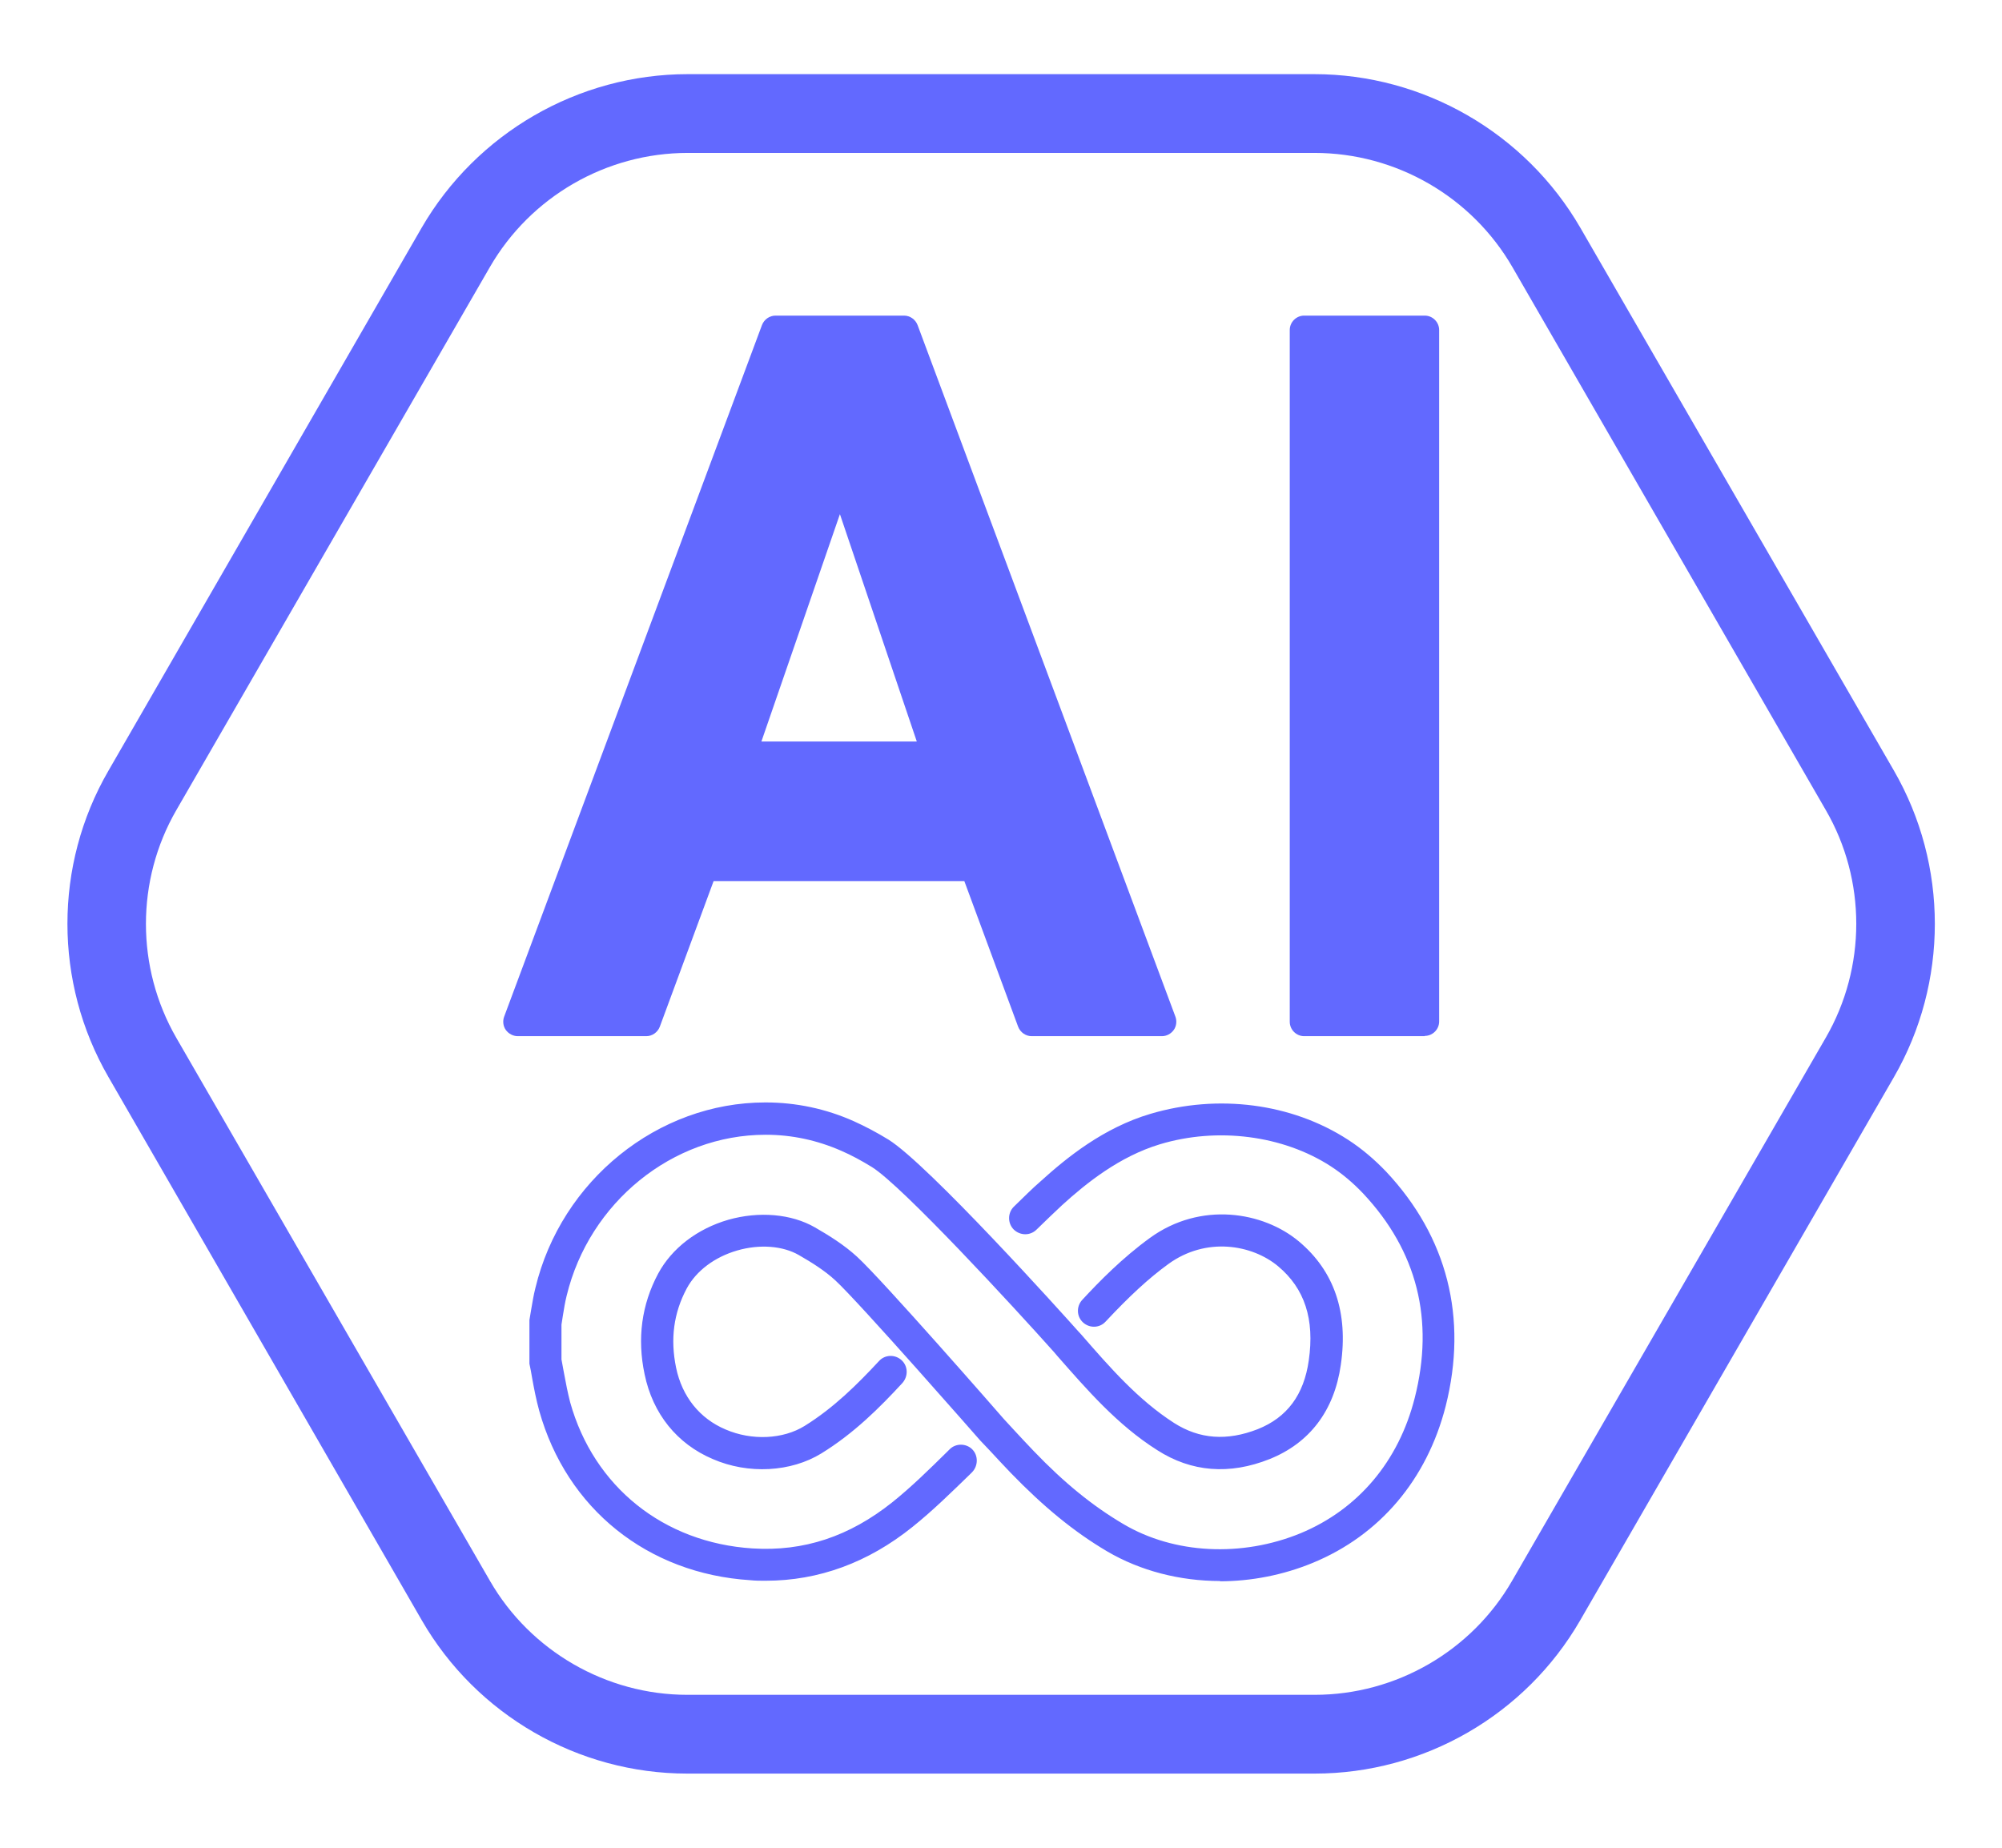
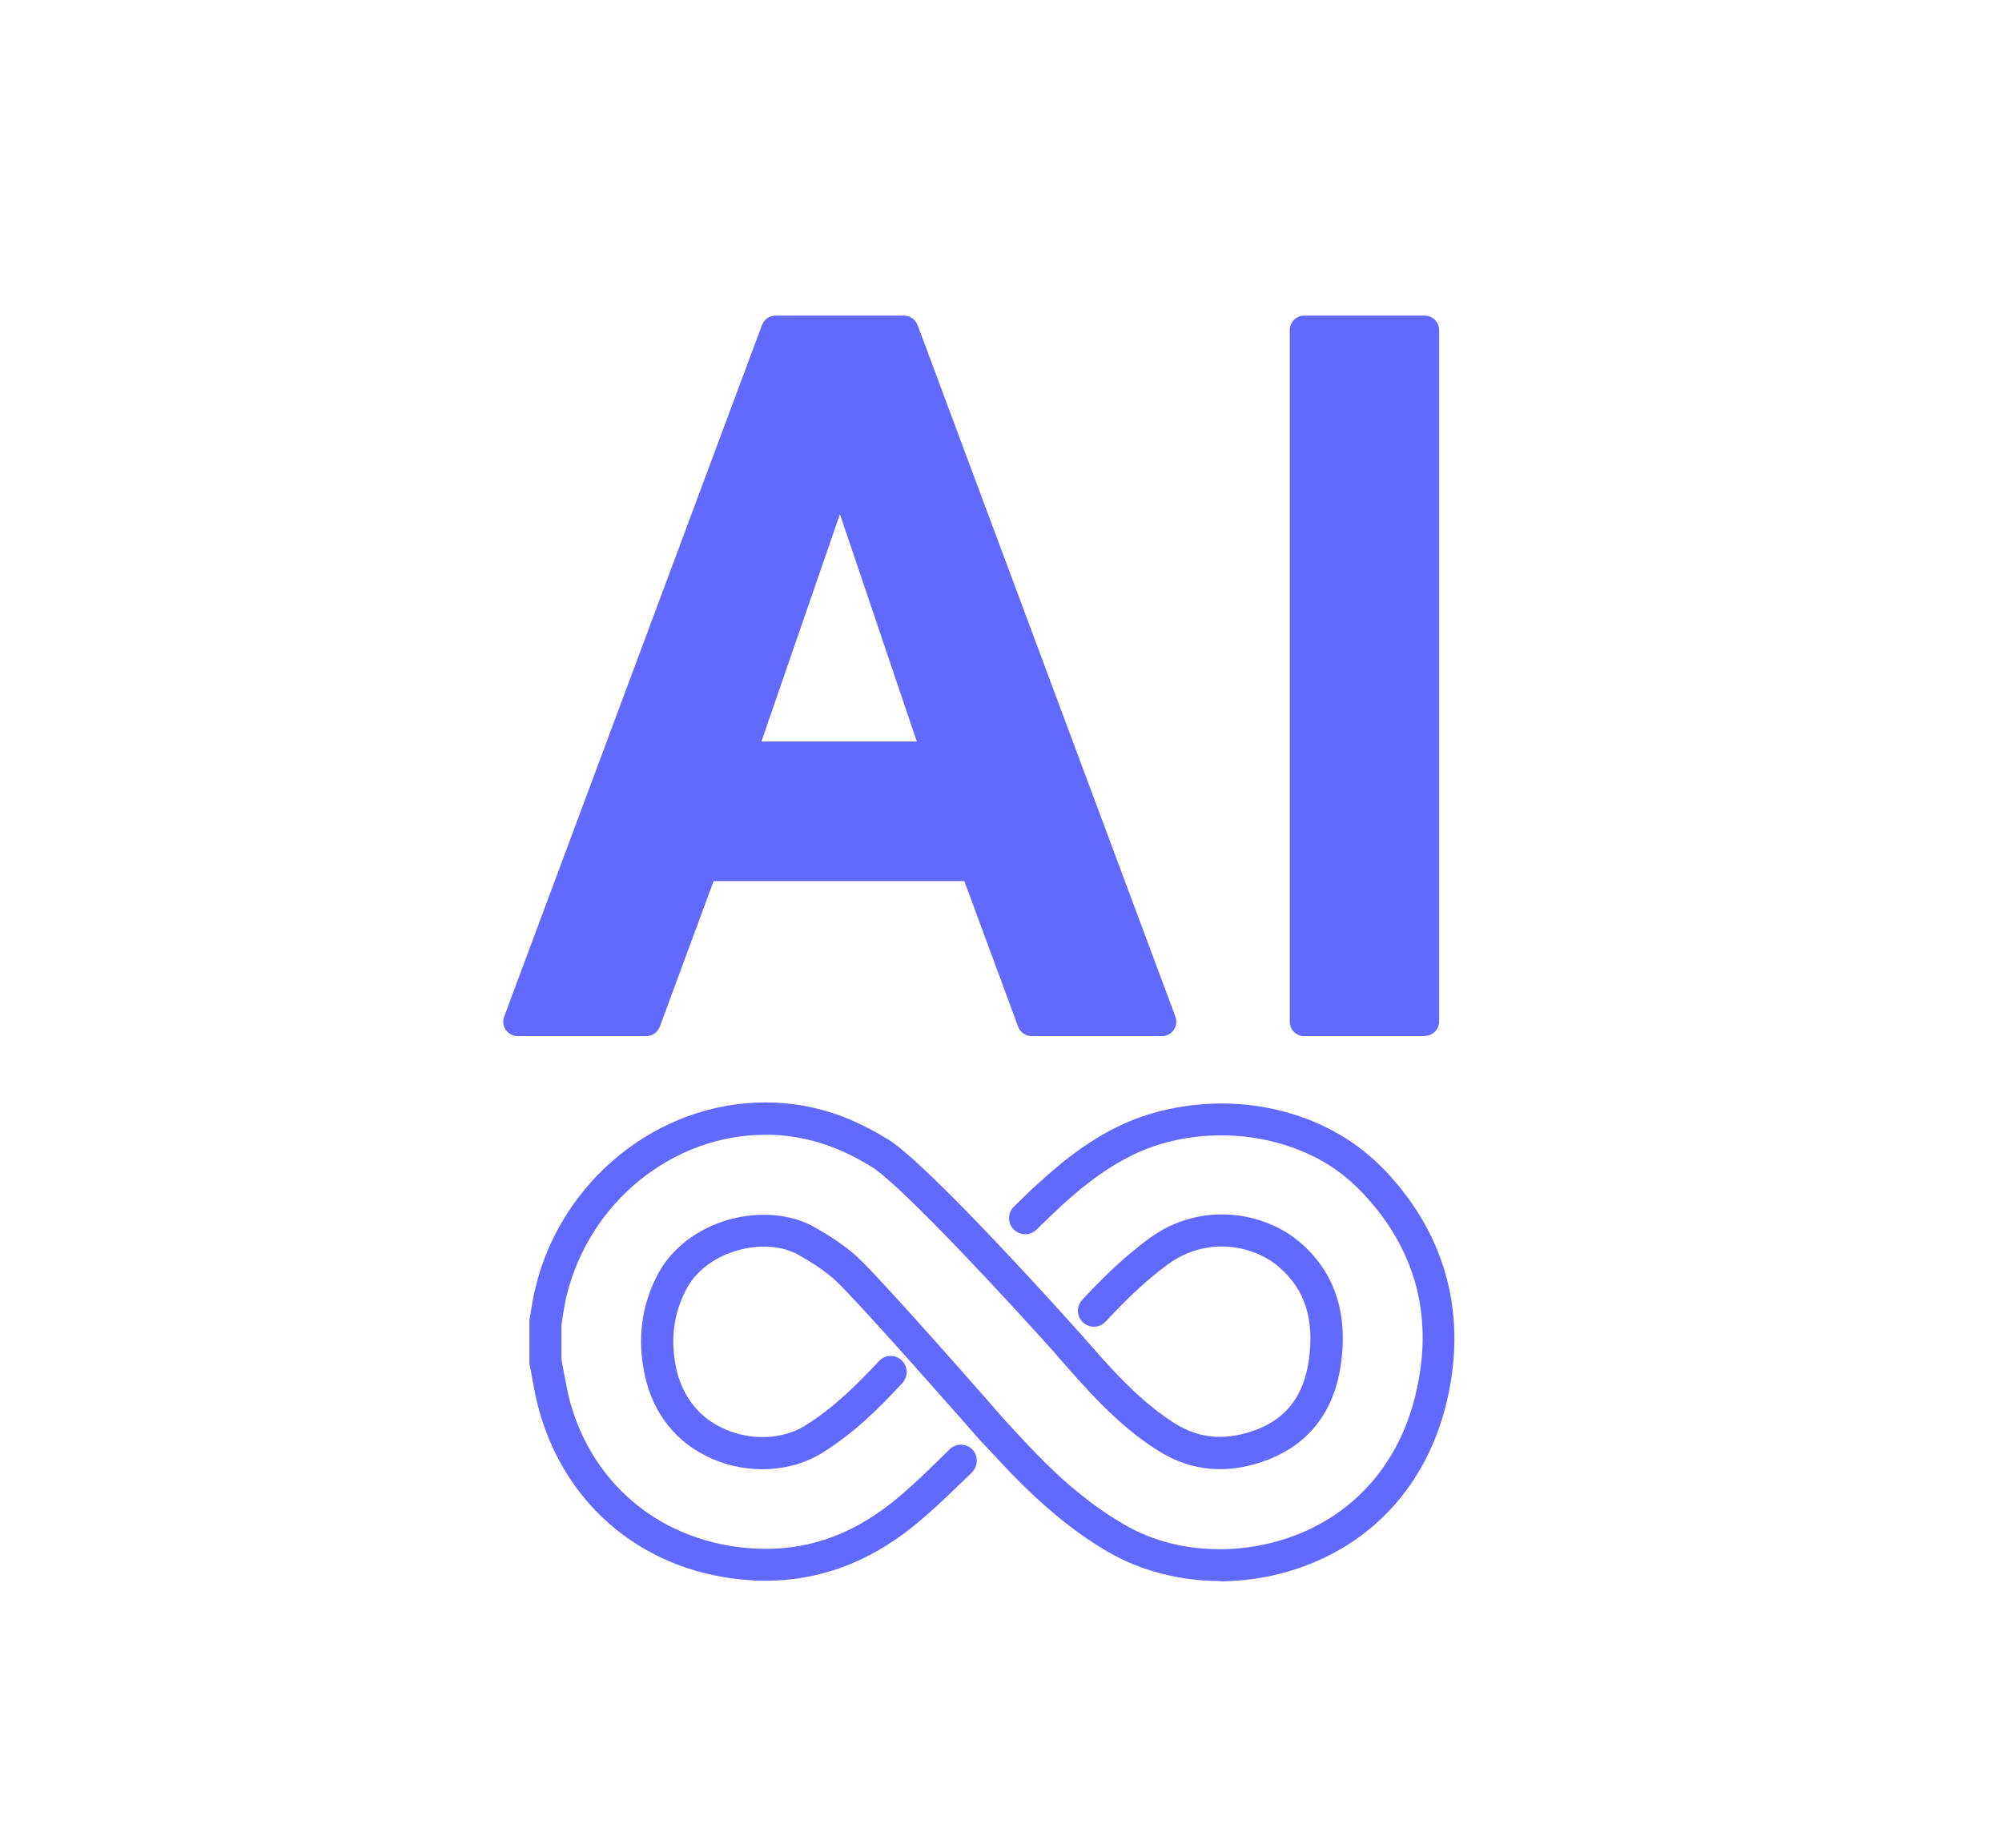
<svg xmlns="http://www.w3.org/2000/svg" id="Design" viewBox="0 0 73.7 68.03">
  <defs>
    <style>.cls-1{fill:#6269ff;stroke-width:0px;}</style>
  </defs>
-   <path class="cls-1" d="M48.4,65.3h-23.1c-4.02,0-7.76-2.16-9.77-5.64L3.99,39.65c-2.01-3.48-2.01-7.8,0-11.27L15.52,8.39c2.02-3.49,5.77-5.66,9.8-5.66h23.06c4.03,0,7.78,2.17,9.8,5.66l11.54,19.98c2.01,3.48,2.01,7.81,0,11.29l-11.55,20c-2.01,3.48-5.75,5.64-9.77,5.64M25.32,5.63c-3,0-5.79,1.61-7.29,4.21L6.49,29.83c-1.49,2.58-1.49,5.79,0,8.38l11.55,20c1.49,2.58,4.28,4.19,7.26,4.19h23.1c2.99,0,5.77-1.61,7.26-4.19l11.55-20c1.5-2.59,1.5-5.81,0-8.39l-11.53-19.98c-1.5-2.6-4.29-4.21-7.29-4.21h-23.06Z" />
  <path class="cls-1" d="M28.55,12.15h4.73l9.49,25.46h-4.8l-2.11-5.71h-9.97l-2.11,5.71h-4.73l9.49-25.46ZM34.48,27.83l-3.56-10.55-3.64,10.55h7.2Z" />
  <path class="cls-1" d="M42.78,38.15h-4.8c-.22,0-.42-.14-.5-.35l-1.98-5.36h-9.23l-1.98,5.36c-.08.21-.28.35-.5.35h-4.73c-.17,0-.34-.09-.44-.23-.1-.14-.12-.33-.06-.49l9.49-25.46c.08-.21.28-.35.5-.35h4.73c.22,0,.42.14.5.35l9.49,25.46c.06.16.04.35-.06.49-.1.14-.26.23-.44.23M38.35,37.08h3.67l-9.1-24.4h-3.99l-9.1,24.4h3.59l1.98-5.36c.08-.21.28-.35.5-.35h9.97c.22,0,.42.14.5.35l1.98,5.36ZM34.48,28.36h-7.2c-.17,0-.33-.08-.43-.22-.1-.14-.12-.32-.07-.48l3.64-10.55c.07-.21.28-.36.5-.36.26,0,.43.14.5.36l3.56,10.55c.05.16.03.34-.07.48s-.26.22-.43.22M28.03,27.3h5.72l-2.83-8.37-2.89,8.37Z" />
  <rect class="cls-1" x="48.01" y="12.15" width="4.44" height="25.46" />
  <path class="cls-1" d="M52.45,38.15h-4.44c-.29,0-.53-.24-.53-.53V12.15c0-.29.24-.53.53-.53h4.44c.29,0,.53.24.53.53v25.46c0,.29-.24.53-.53.53M48.54,37.08h3.38V12.68h-3.38v24.4Z" />
  <path class="cls-1" d="M44.92,58.21c-1.48,0-2.93-.37-4.16-1.09-1.22-.72-2.34-1.64-3.55-2.89-.26-.27-.51-.54-.76-.81l-.37-.39c-.06-.07-4.45-5.08-5.33-5.89-.39-.36-.87-.66-1.34-.93-.59-.34-1.44-.41-2.27-.17-.83.24-1.51.75-1.86,1.4-.48.9-.61,1.86-.39,2.92.22,1.06.87,1.87,1.82,2.27.97.42,2.12.36,2.91-.13,1.08-.67,1.95-1.54,2.74-2.39.22-.24.59-.25.83-.03.24.22.25.59.03.84-.84.91-1.78,1.85-2.98,2.59-1.12.69-2.69.78-4,.21-1.32-.56-2.21-1.67-2.51-3.12-.28-1.32-.11-2.57.5-3.71.5-.93,1.44-1.65,2.58-1.98,1.13-.32,2.32-.22,3.19.28.52.3,1.07.64,1.55,1.08.93.85,5.22,5.76,5.4,5.97l.35.38c.25.27.5.54.75.8,1.13,1.18,2.18,2.03,3.3,2.69,1.87,1.11,4.37,1.23,6.53.34,2.12-.88,3.61-2.65,4.2-4.98.73-2.87.09-5.41-1.9-7.53-.36-.38-.76-.72-1.19-1-1.76-1.14-4.17-1.45-6.29-.81-1.49.45-2.71,1.43-3.6,2.24-.26.24-.6.57-.94.9-.23.23-.6.23-.84,0-.23-.23-.23-.61,0-.84.35-.34.7-.69.98-.93.98-.89,2.33-1.98,4.05-2.49,2.49-.74,5.2-.39,7.27.95.51.33.98.73,1.41,1.18,2.25,2.4,3.01,5.38,2.19,8.63-.69,2.7-2.42,4.75-4.89,5.77-1.09.45-2.27.68-3.43.68M28.18,58.2c-.19,0-.37,0-.56-.02-3.78-.24-6.76-2.63-7.77-6.24-.11-.4-.19-.81-.26-1.2-.03-.18-.06-.35-.1-.53v-.12s0-1.49,0-1.49l.06-.36c.05-.28.09-.55.16-.82.95-3.96,4.51-6.83,8.46-6.83h.02c1.11,0,2.21.23,3.24.69.42.19.84.41,1.28.68,1.47.92,6.42,6.42,6.97,7.04l.12.13c1.08,1.24,2.1,2.41,3.42,3.26.94.6,1.95.67,3.08.23,1.08-.43,1.7-1.26,1.88-2.53.22-1.52-.15-2.65-1.13-3.47-.96-.8-2.65-1.09-4.04-.08-.73.53-1.44,1.19-2.31,2.12-.22.24-.59.25-.83.03-.24-.22-.25-.59-.03-.83.62-.67,1.47-1.54,2.49-2.28,1.87-1.36,4.18-.97,5.49.13,1.3,1.09,1.82,2.62,1.54,4.54-.24,1.69-1.15,2.88-2.62,3.47-1.48.59-2.88.48-4.14-.33-1.47-.93-2.59-2.23-3.68-3.47l-.11-.13c-1.48-1.66-5.59-6.12-6.71-6.82-.39-.24-.76-.44-1.13-.6-.89-.39-1.82-.59-2.77-.59h-.02c-3.42,0-6.49,2.49-7.32,5.93-.06.24-.1.49-.14.74l-.05.32v1.28c.03.16.06.33.09.49.07.38.14.74.23,1.09.87,3.11,3.44,5.17,6.71,5.38,1.89.12,3.57-.44,5.15-1.7.7-.56,1.37-1.22,2.02-1.86l.09-.09c.23-.23.61-.22.83,0,.23.23.22.61,0,.84l-.09.09c-.67.65-1.36,1.33-2.11,1.93-1.63,1.31-3.45,1.98-5.4,1.98" />
</svg>